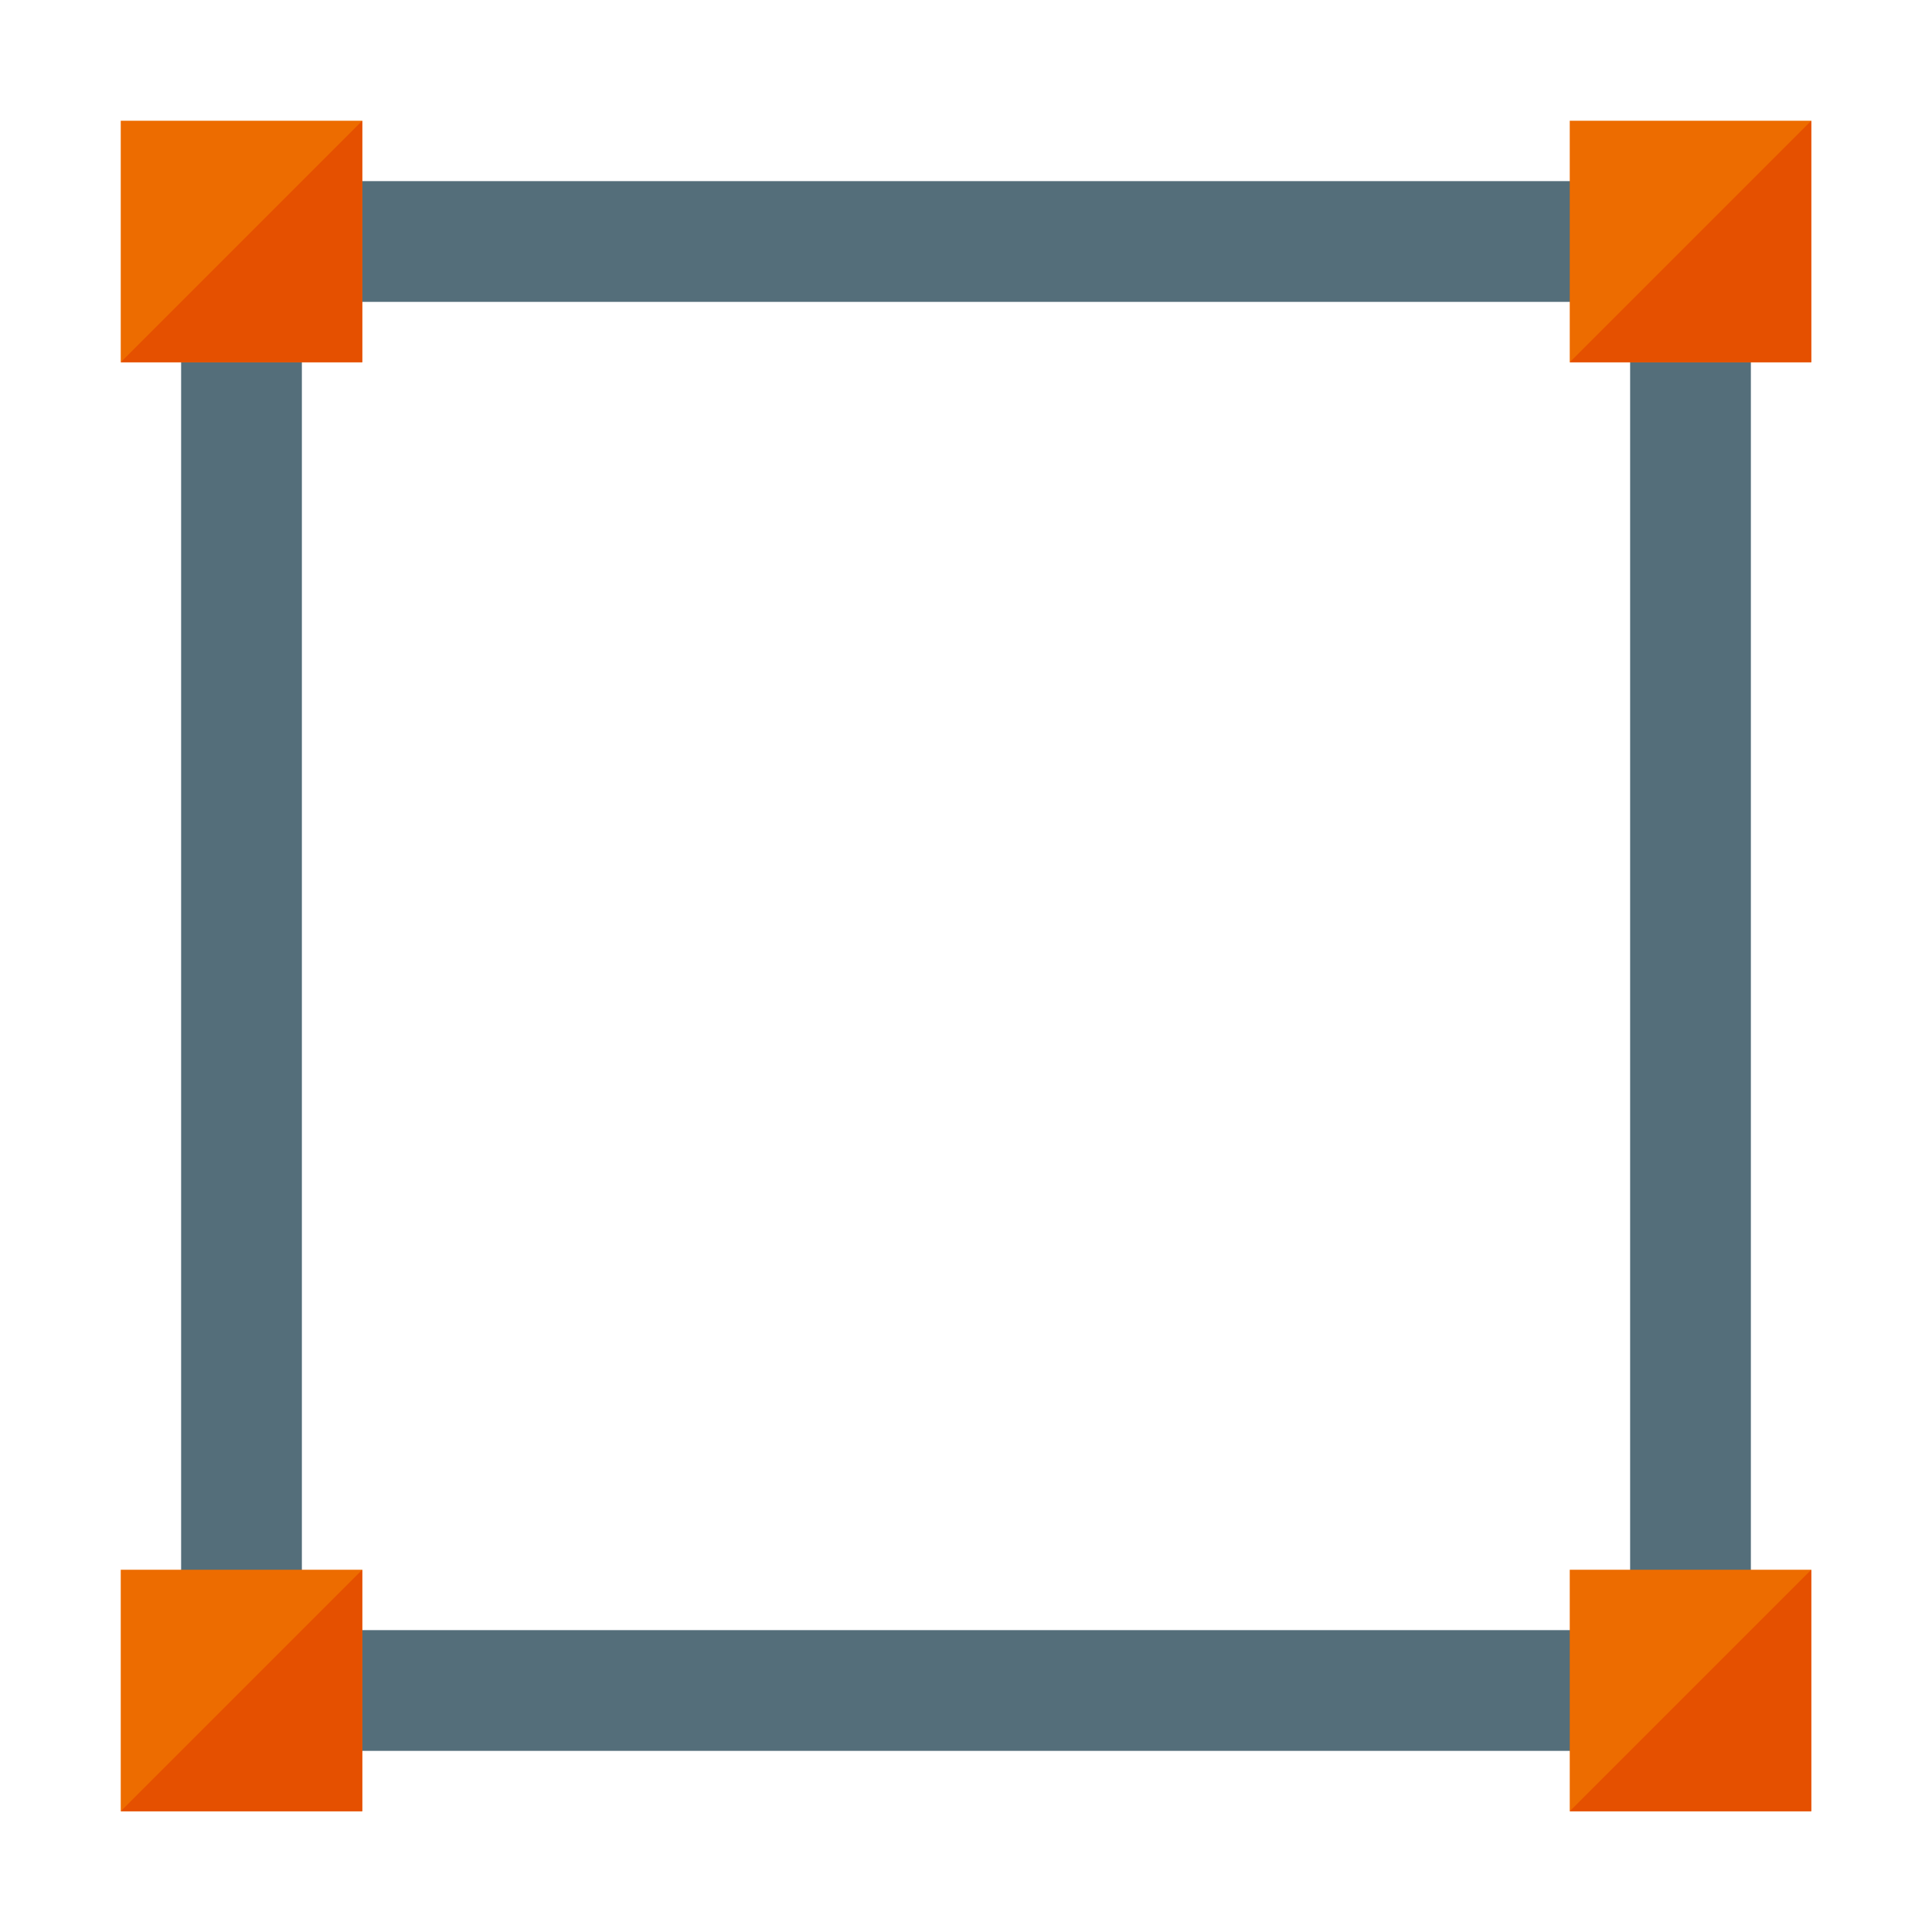
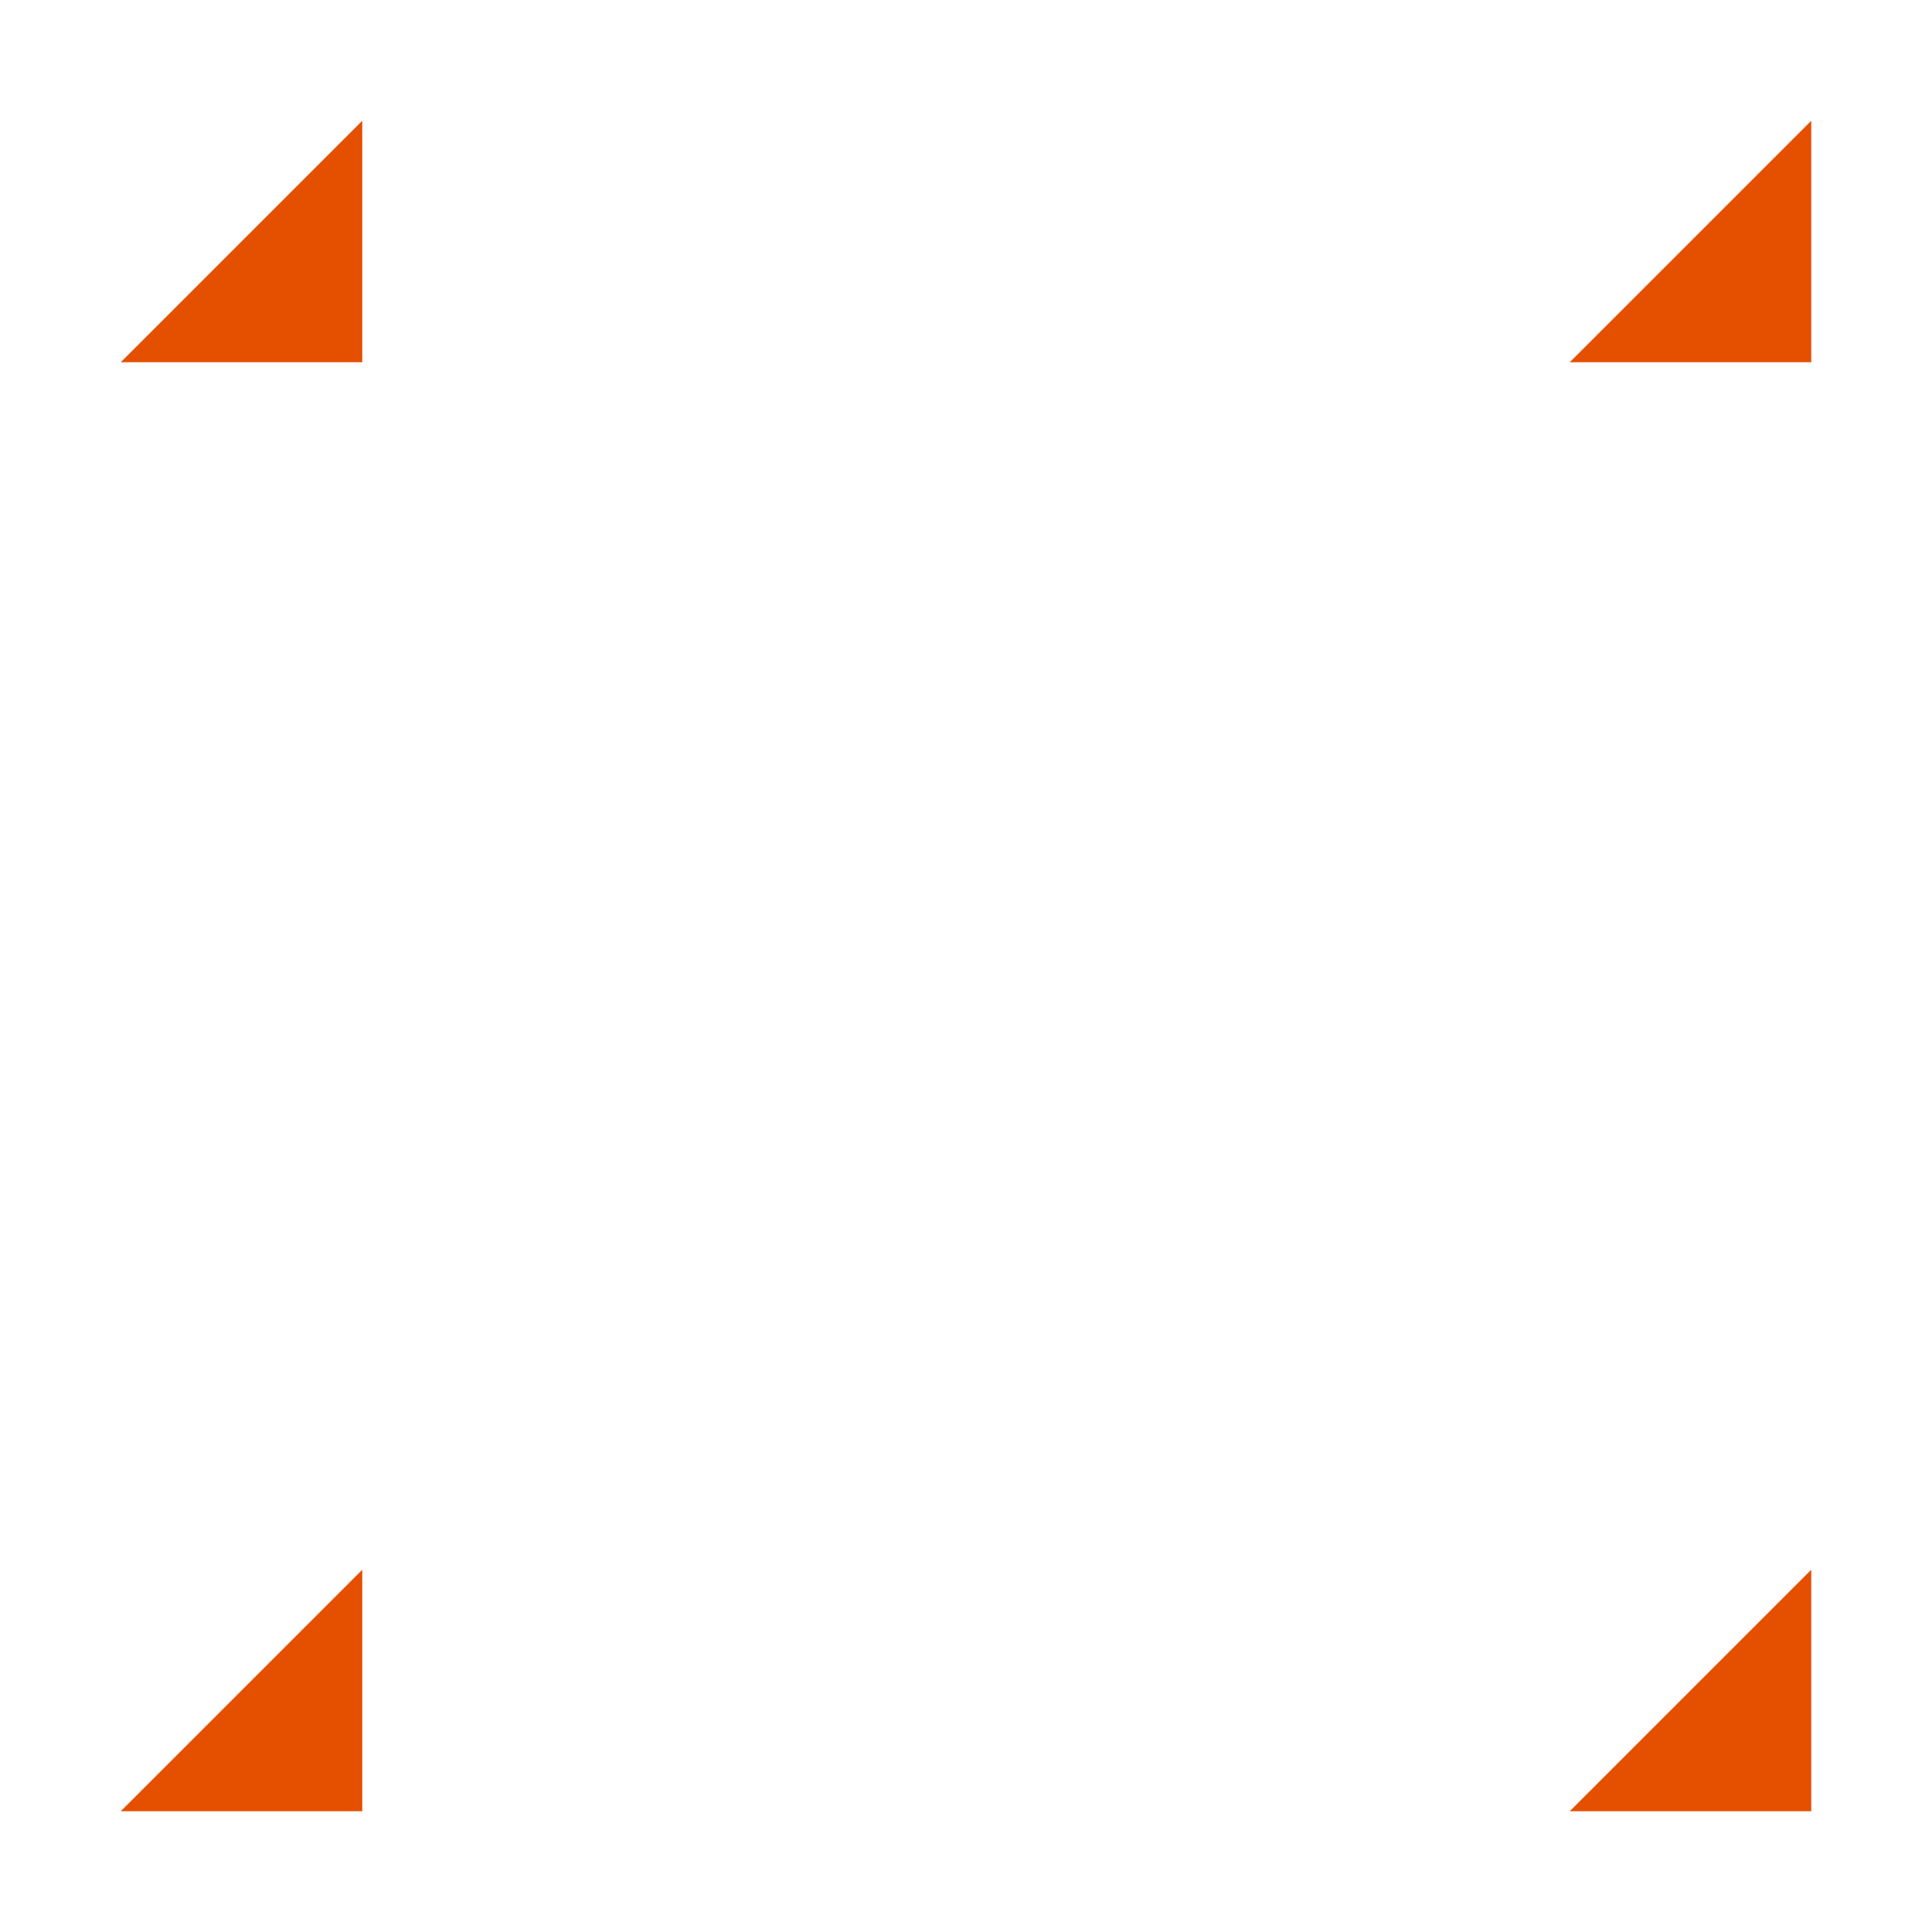
<svg xmlns="http://www.w3.org/2000/svg" version="1.1" viewBox="0 0 512 512">
  <g>
-     <path d="M464,48l0,416l-416,0l0,-416z M432,80l-352,0l0,352l352,0z" fill="#546e7a" />
-     <path d="M416,416l64,0l0,64l-64,0z M416,32l64,0l0,64l-64,0z M32,32l64,0l0,64l-64,0z M32,416l64,0l0,64l-64,0z" fill="#ed6c00" />
    <path d="M96,416l0,64l-64,0z M480,416l0,64l-64,0z M480,32l0,64l-64,0z M96,32l0,64l-64,0z" fill="#e55000" />
  </g>
</svg>